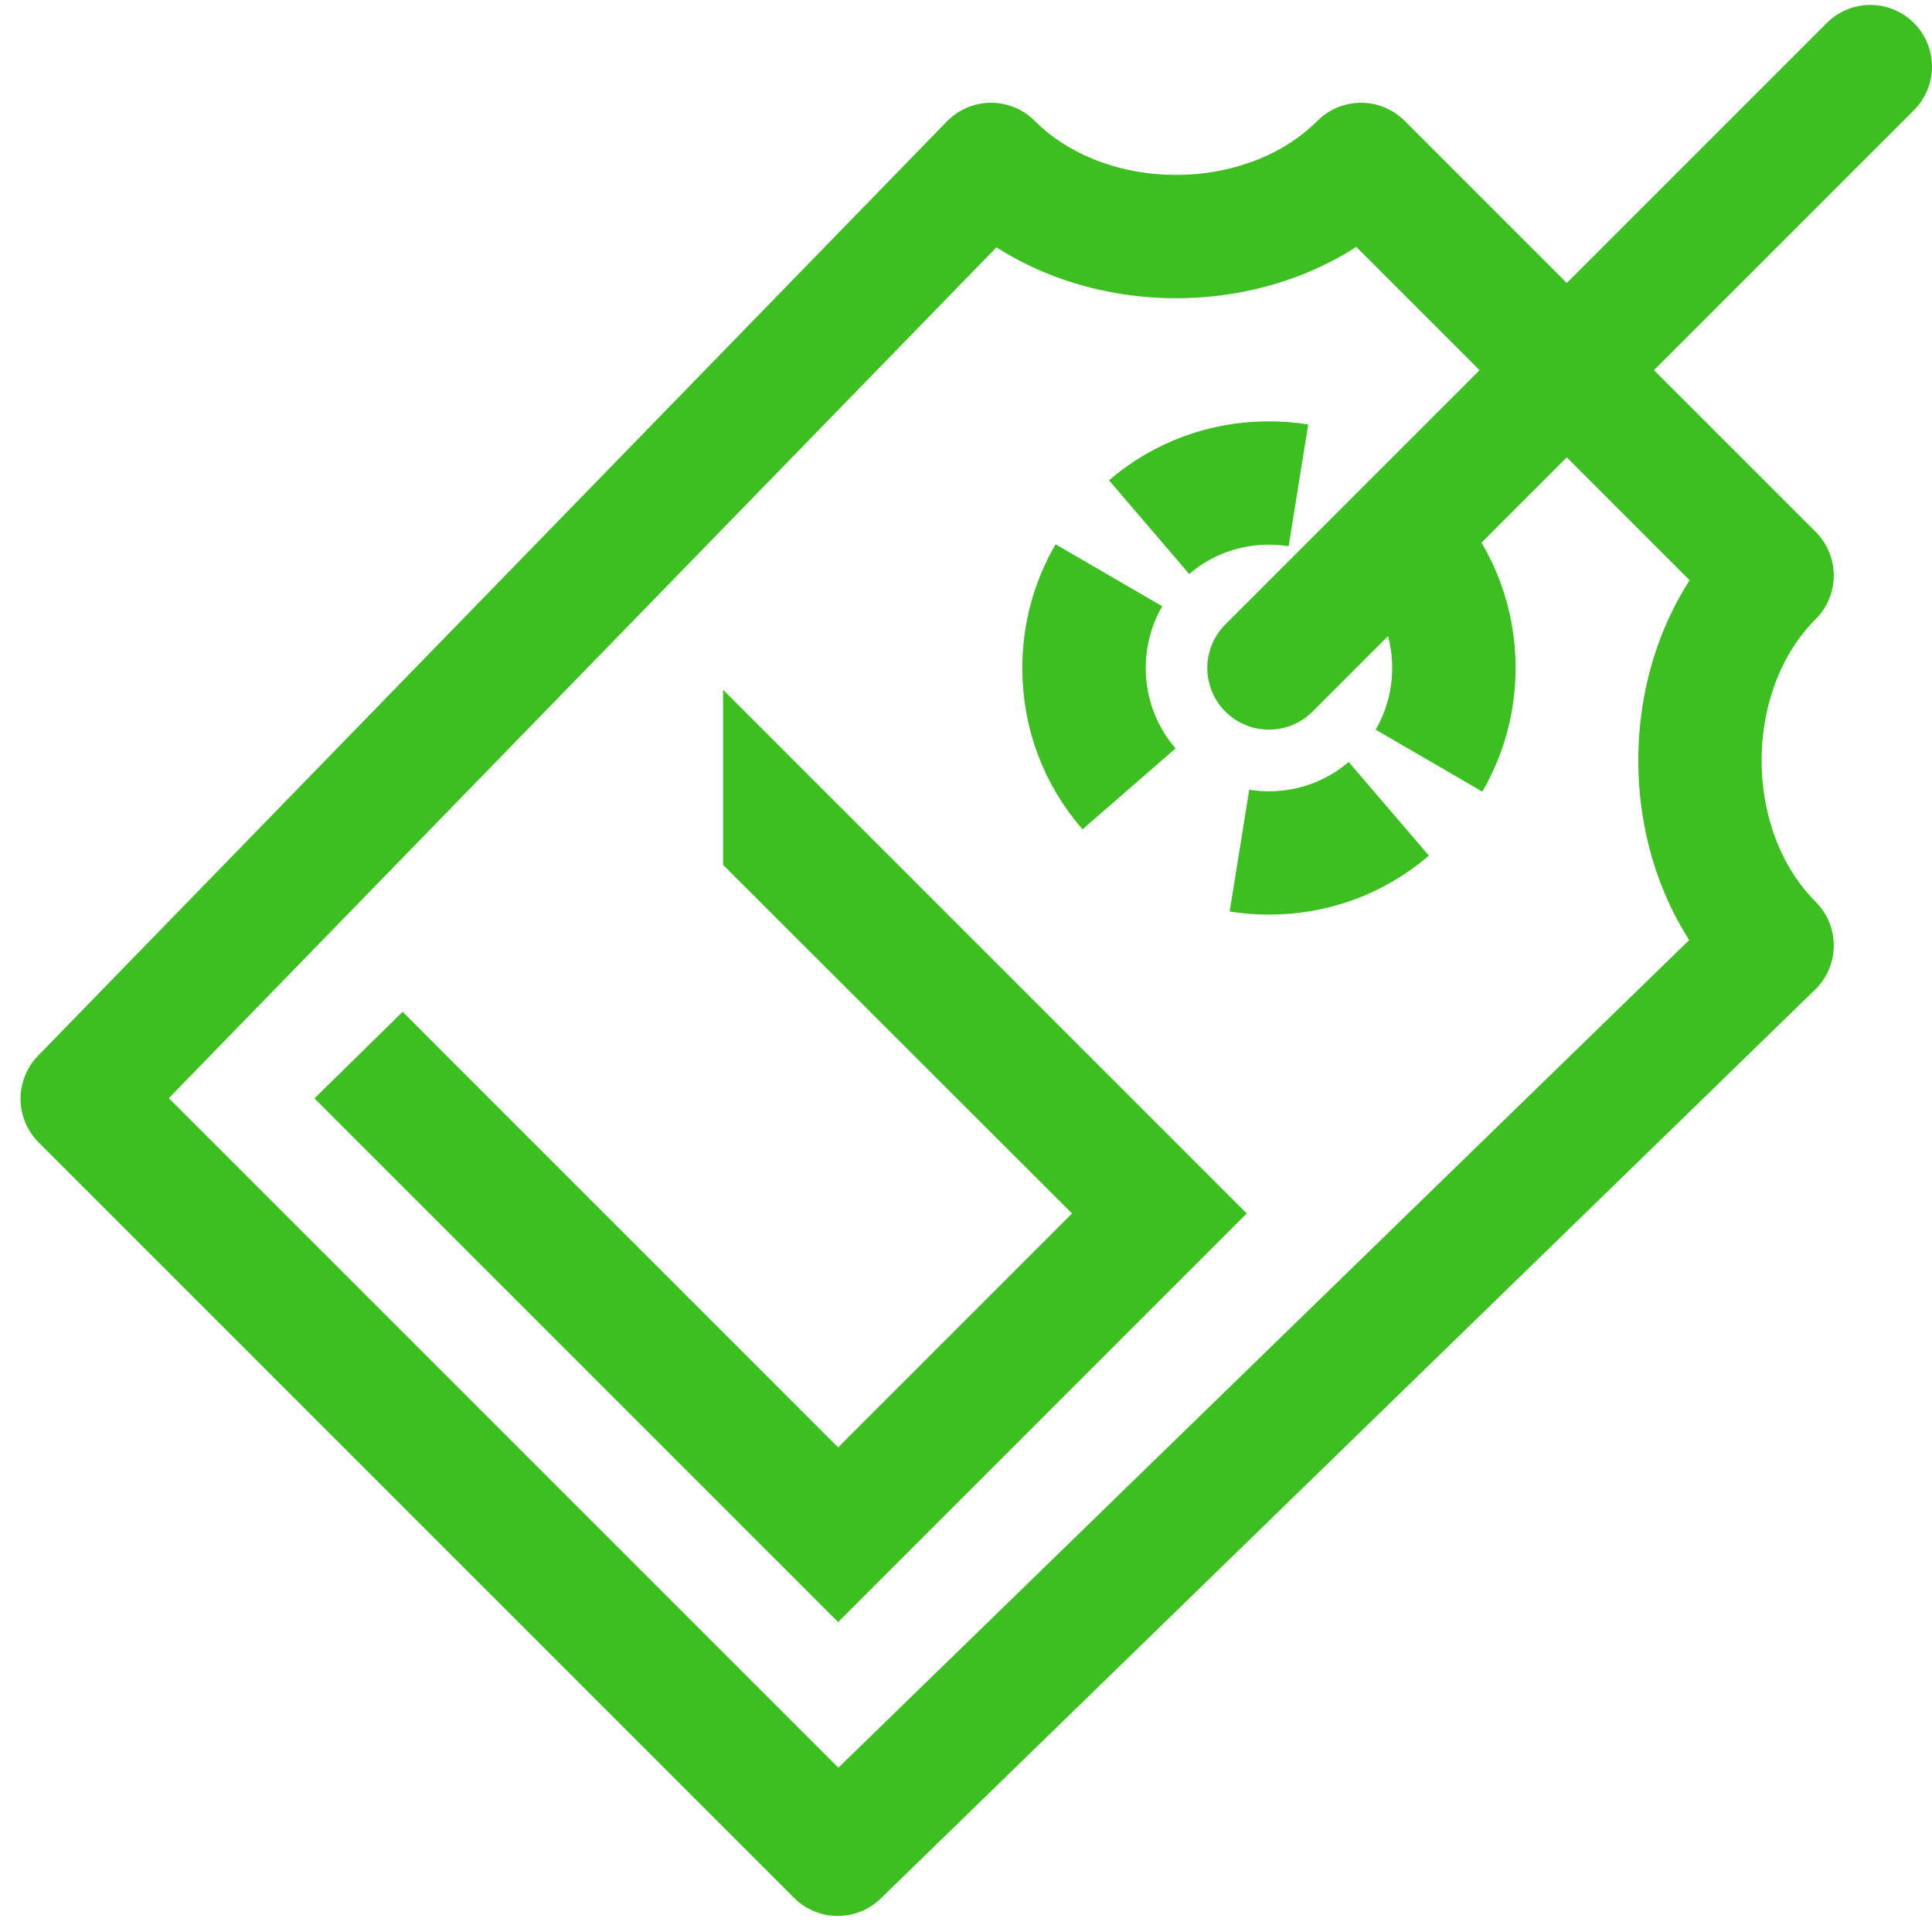
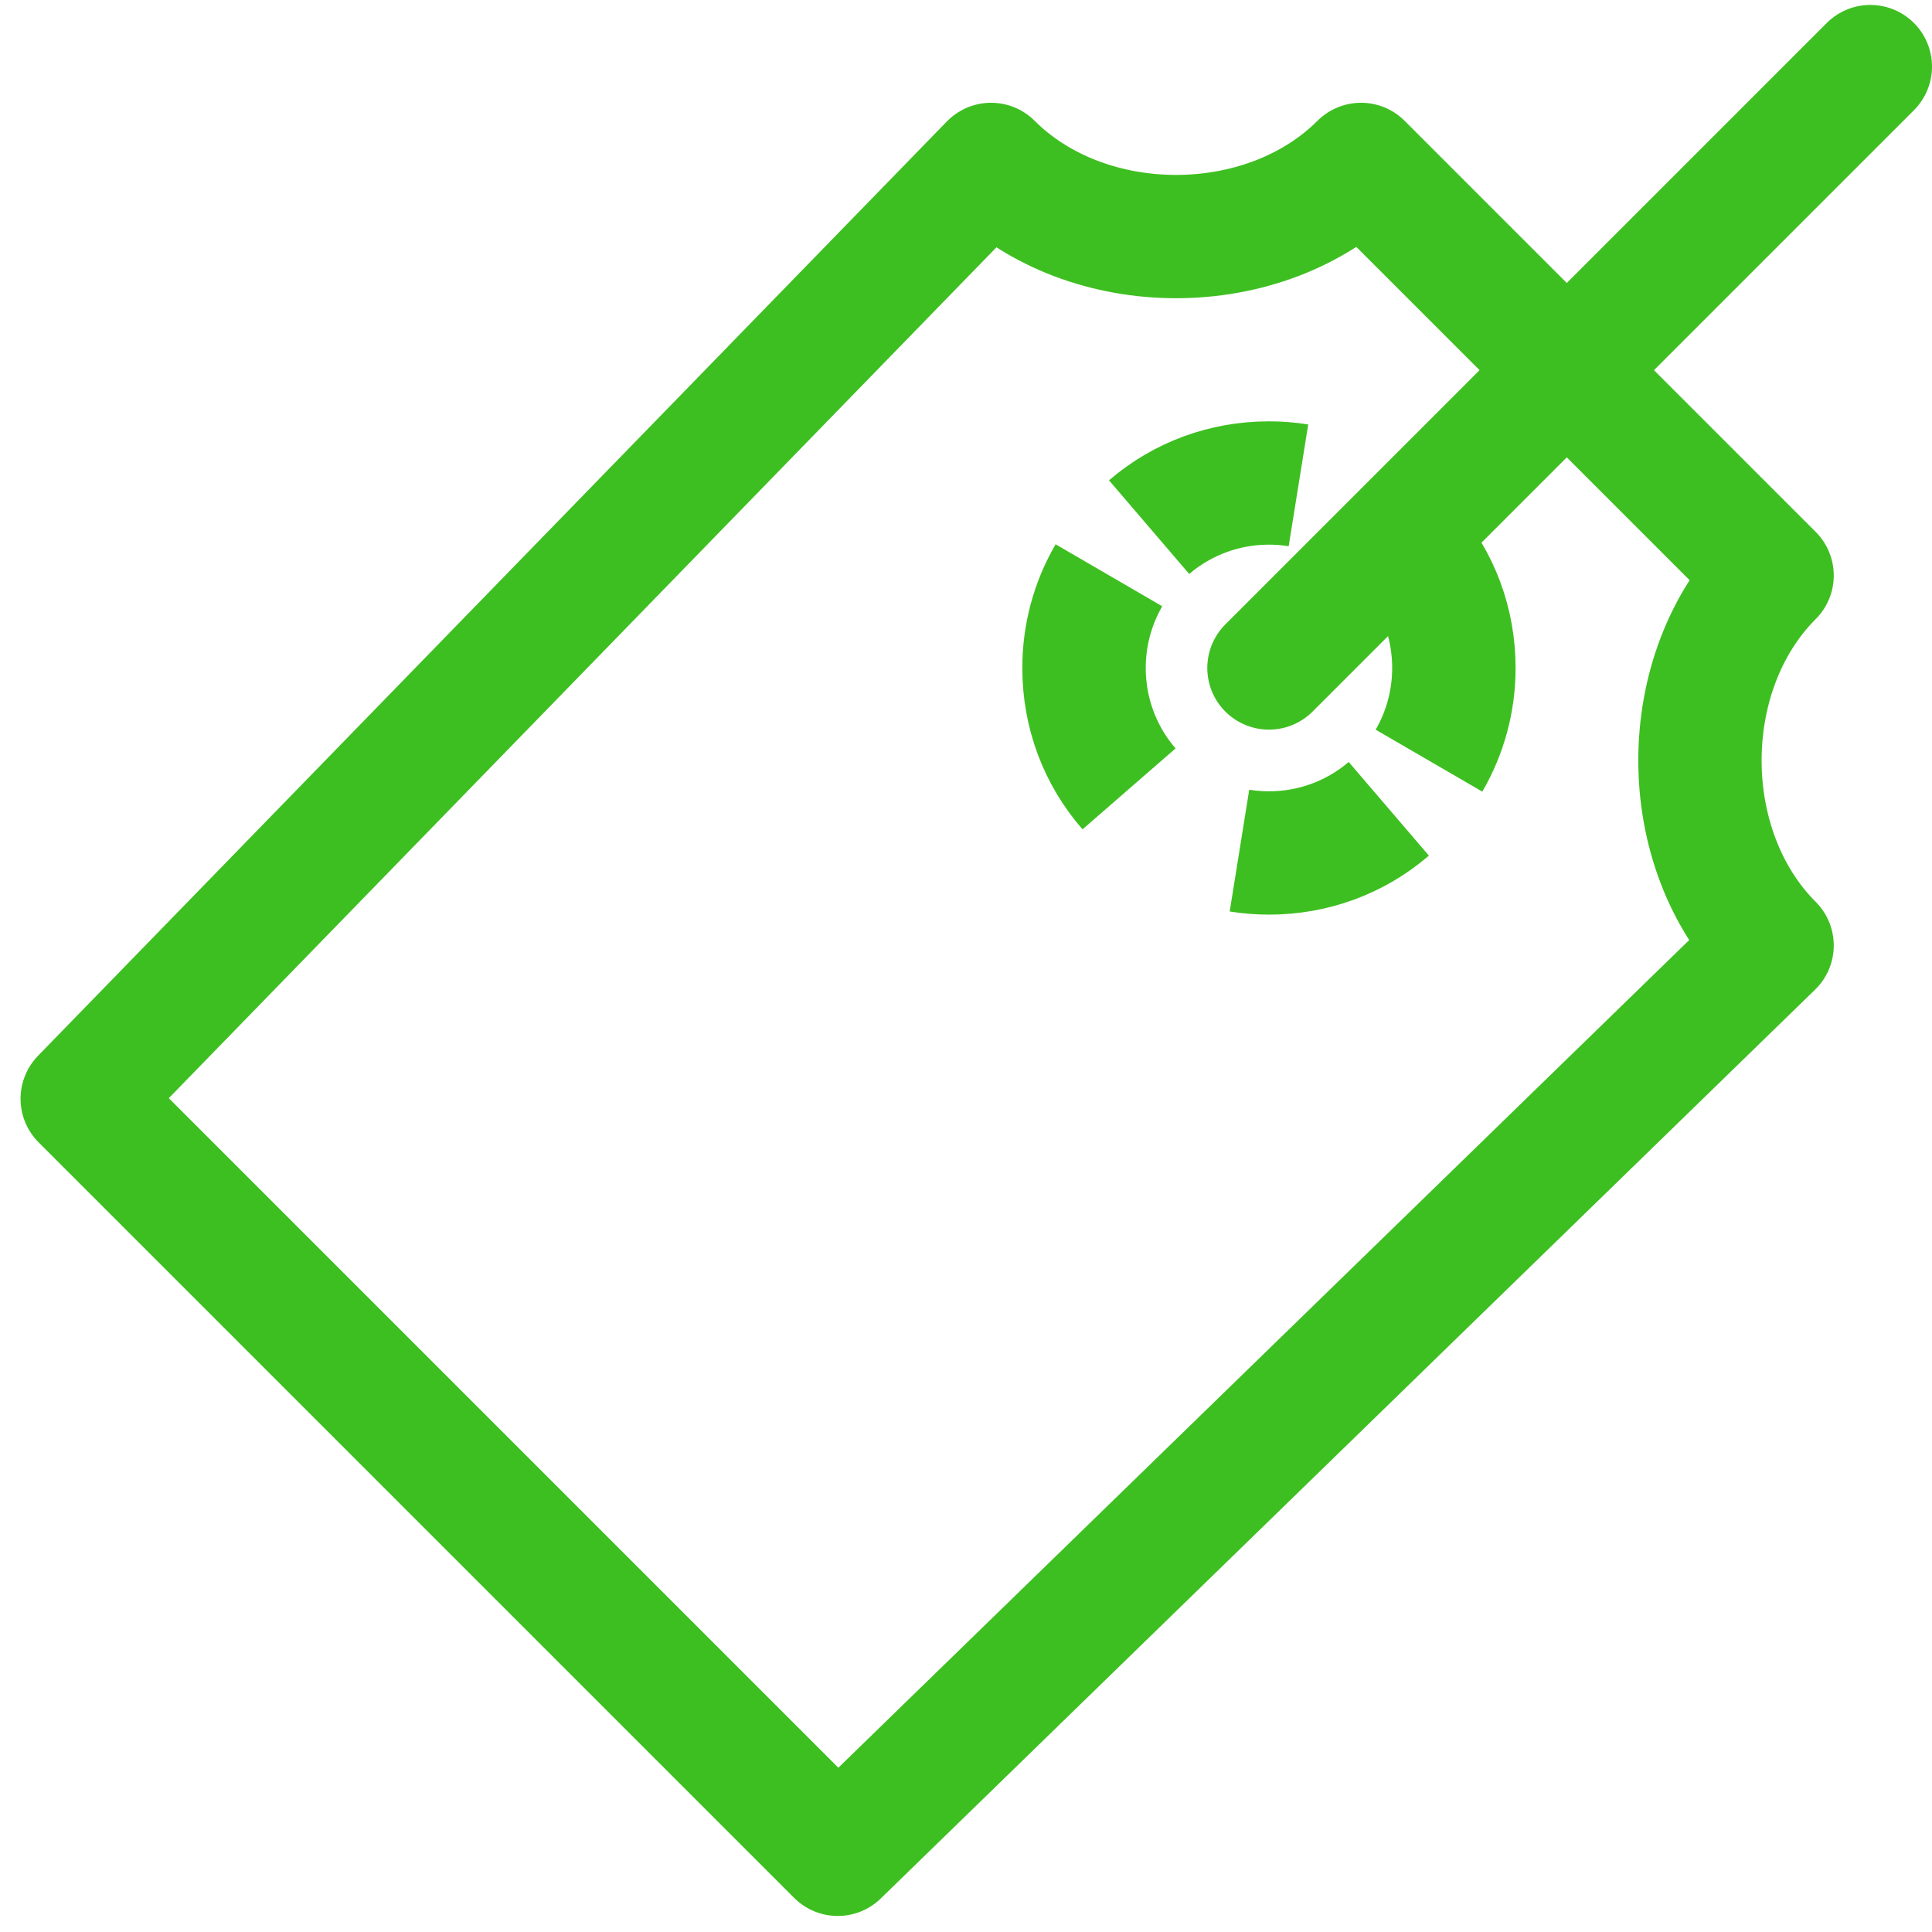
<svg xmlns="http://www.w3.org/2000/svg" width="47" height="47" viewBox="0 0 47 47" fill="none">
  <path d="M43.11 23L20.38 45.11L2 26.73L24.11 4C26.45 6.34 30.77 6.34 33.11 4L43.11 14C40.77 16.34 40.77 20.66 43.11 23Z" stroke="#3EBF21" stroke-width="3" stroke-linecap="round" stroke-linejoin="round" />
  <path d="M30.87 11.75C29.785 11.75 28.766 12.126 27.957 12.822C28.797 12.106 29.831 11.75 30.87 11.75ZM30.87 11.75C31.109 11.75 31.348 11.769 31.586 11.807C31.351 11.769 31.112 11.75 30.87 11.75ZM30.87 20.75C30.628 20.75 30.389 20.731 30.154 20.693C30.392 20.731 30.631 20.75 30.87 20.75ZM30.87 20.75C31.955 20.75 32.974 20.374 33.783 19.678C32.943 20.394 31.91 20.75 30.87 20.75ZM26.37 16.25C26.37 15.446 26.581 14.674 26.976 13.997C26.033 15.625 26.195 17.721 27.464 19.188C26.754 18.376 26.37 17.346 26.37 16.25ZM35.37 16.25C35.37 17.053 35.159 17.825 34.764 18.503C35.708 16.874 35.545 14.779 34.276 13.312C34.986 14.124 35.37 15.154 35.37 16.25Z" stroke="#3EBF21" stroke-width="3" />
  <path d="M30.87 16.25L45.5 1.62" stroke="#3EBF21" stroke-width="3" stroke-linecap="round" stroke-linejoin="round" />
-   <path d="M27.14 28.459L19.09 20.418V20.401L28.209 29.52L20.39 37.339L9.781 26.73L9.785 26.726L10.839 27.781L19.329 36.271L20.39 37.331L21.451 36.271L27.141 30.581L28.202 29.519L27.14 28.459Z" stroke="#3EBF21" stroke-width="3" />
</svg>